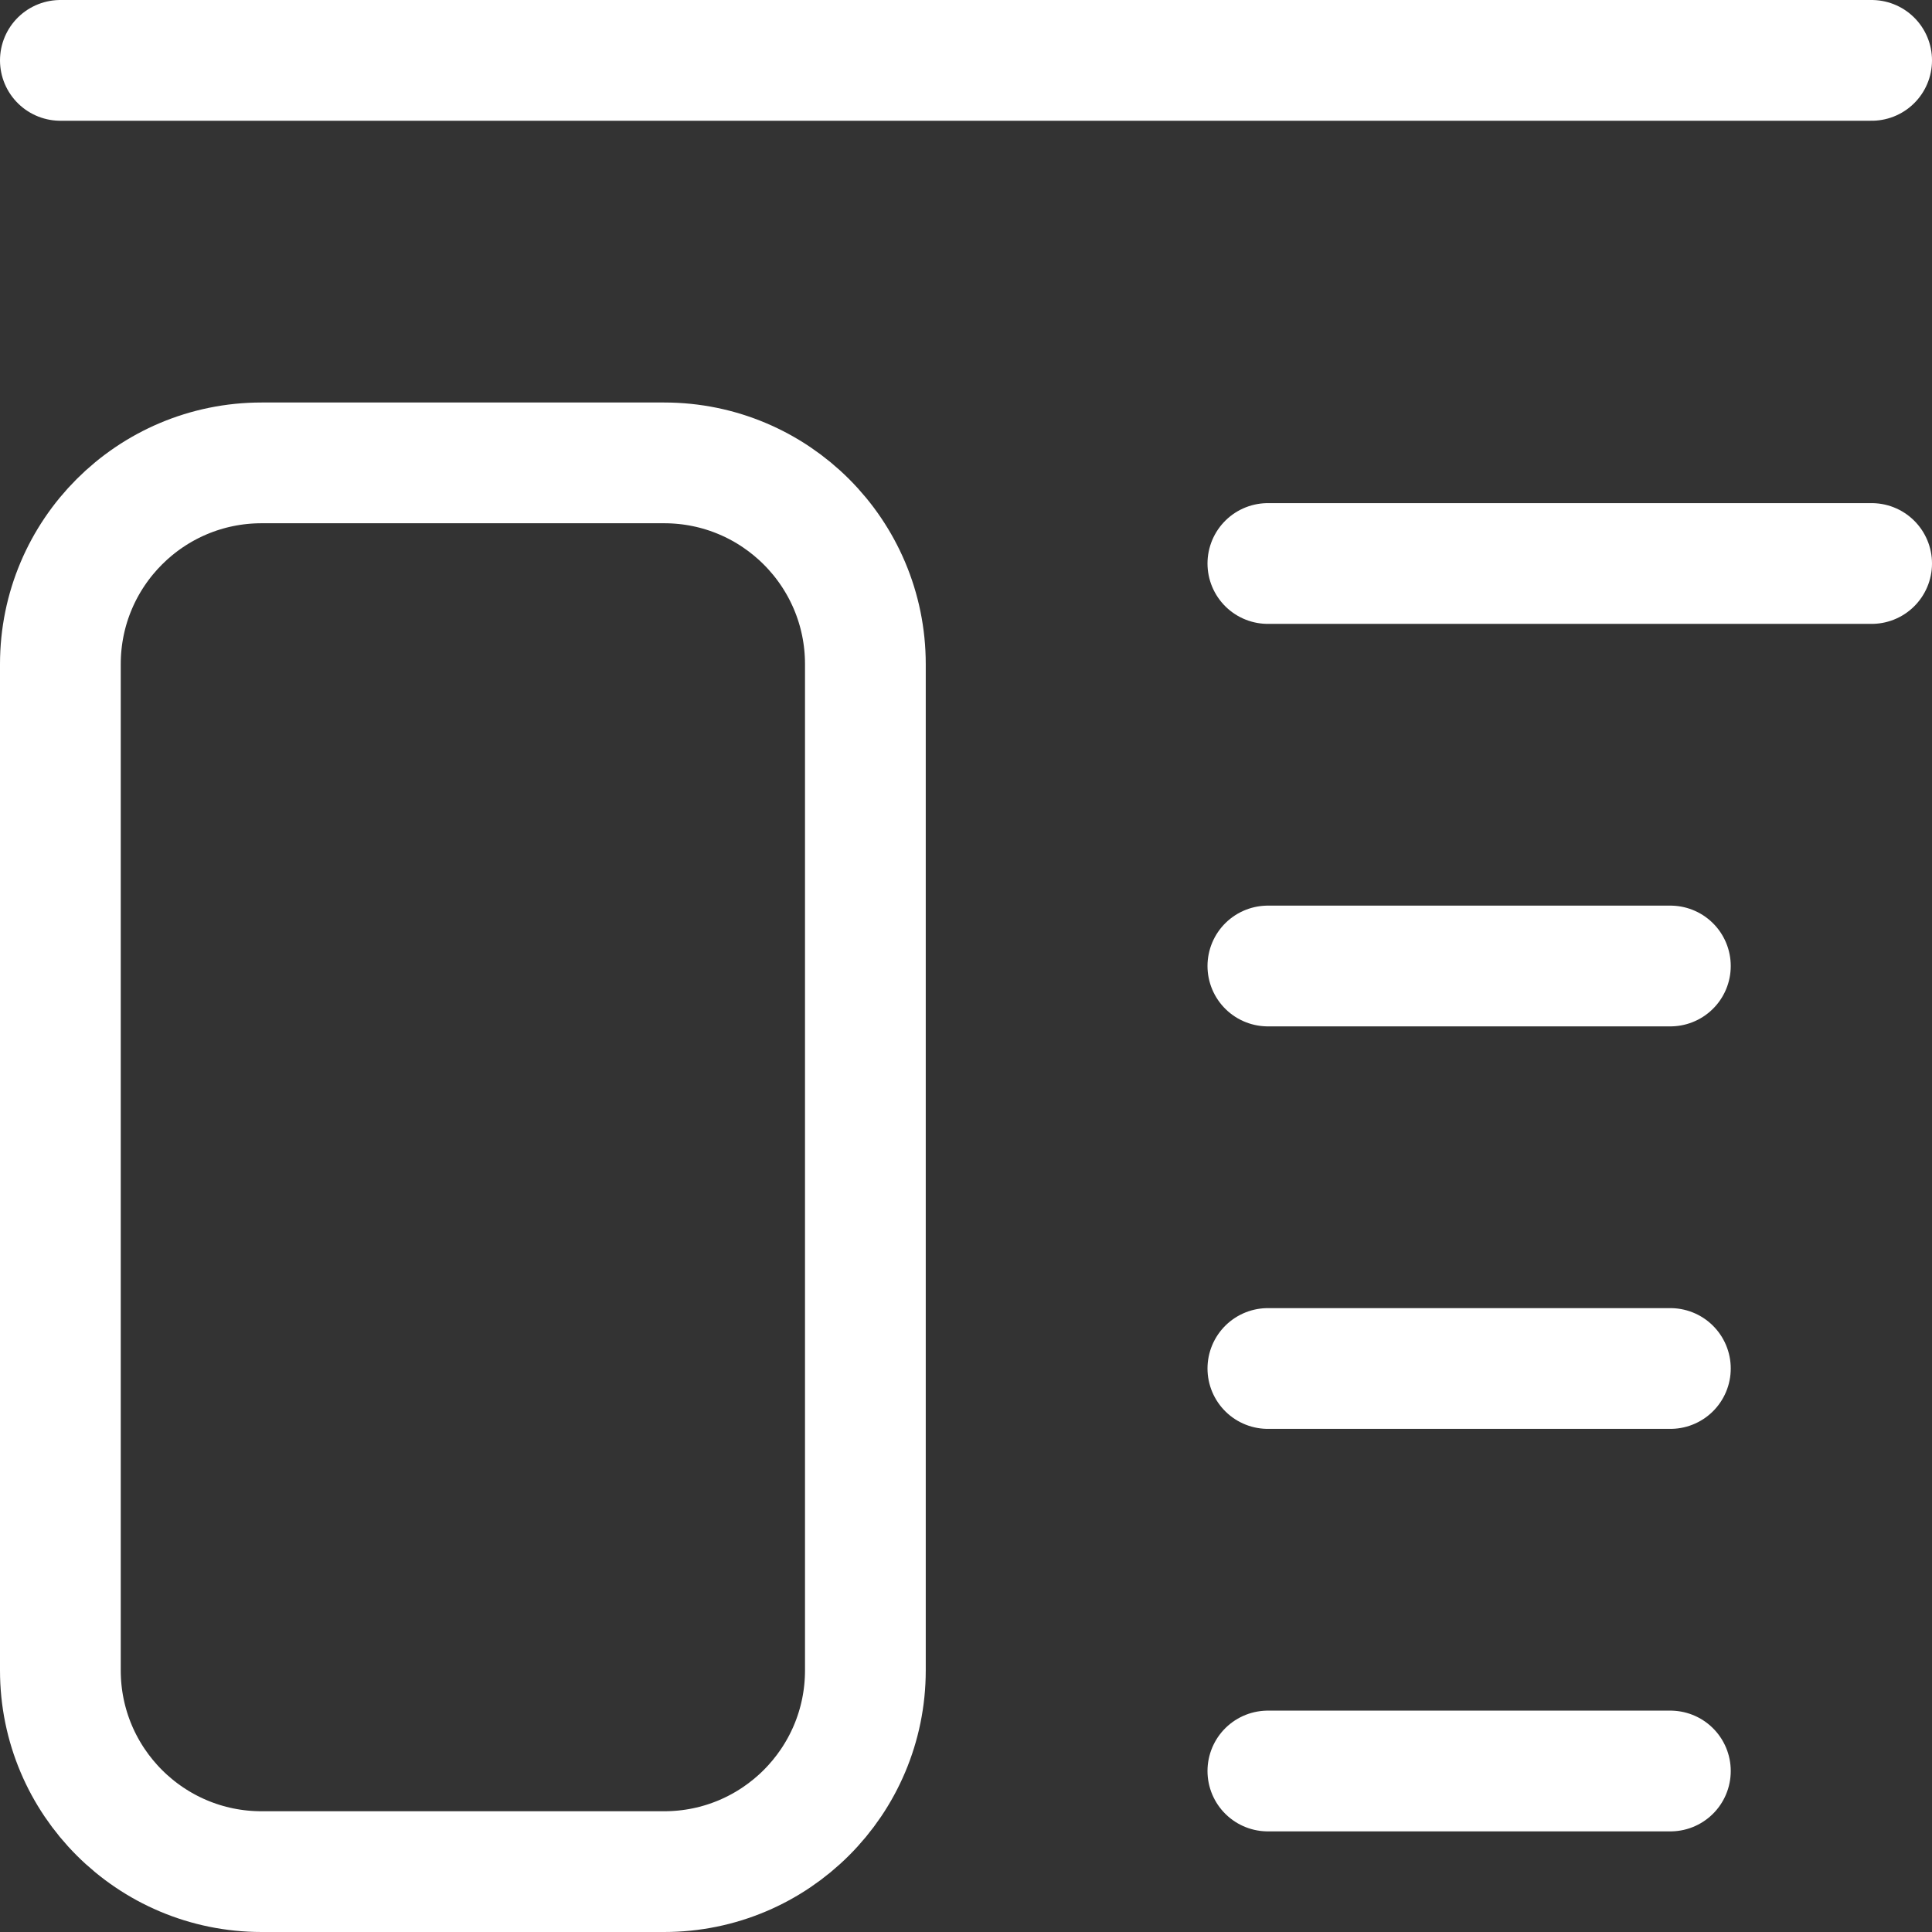
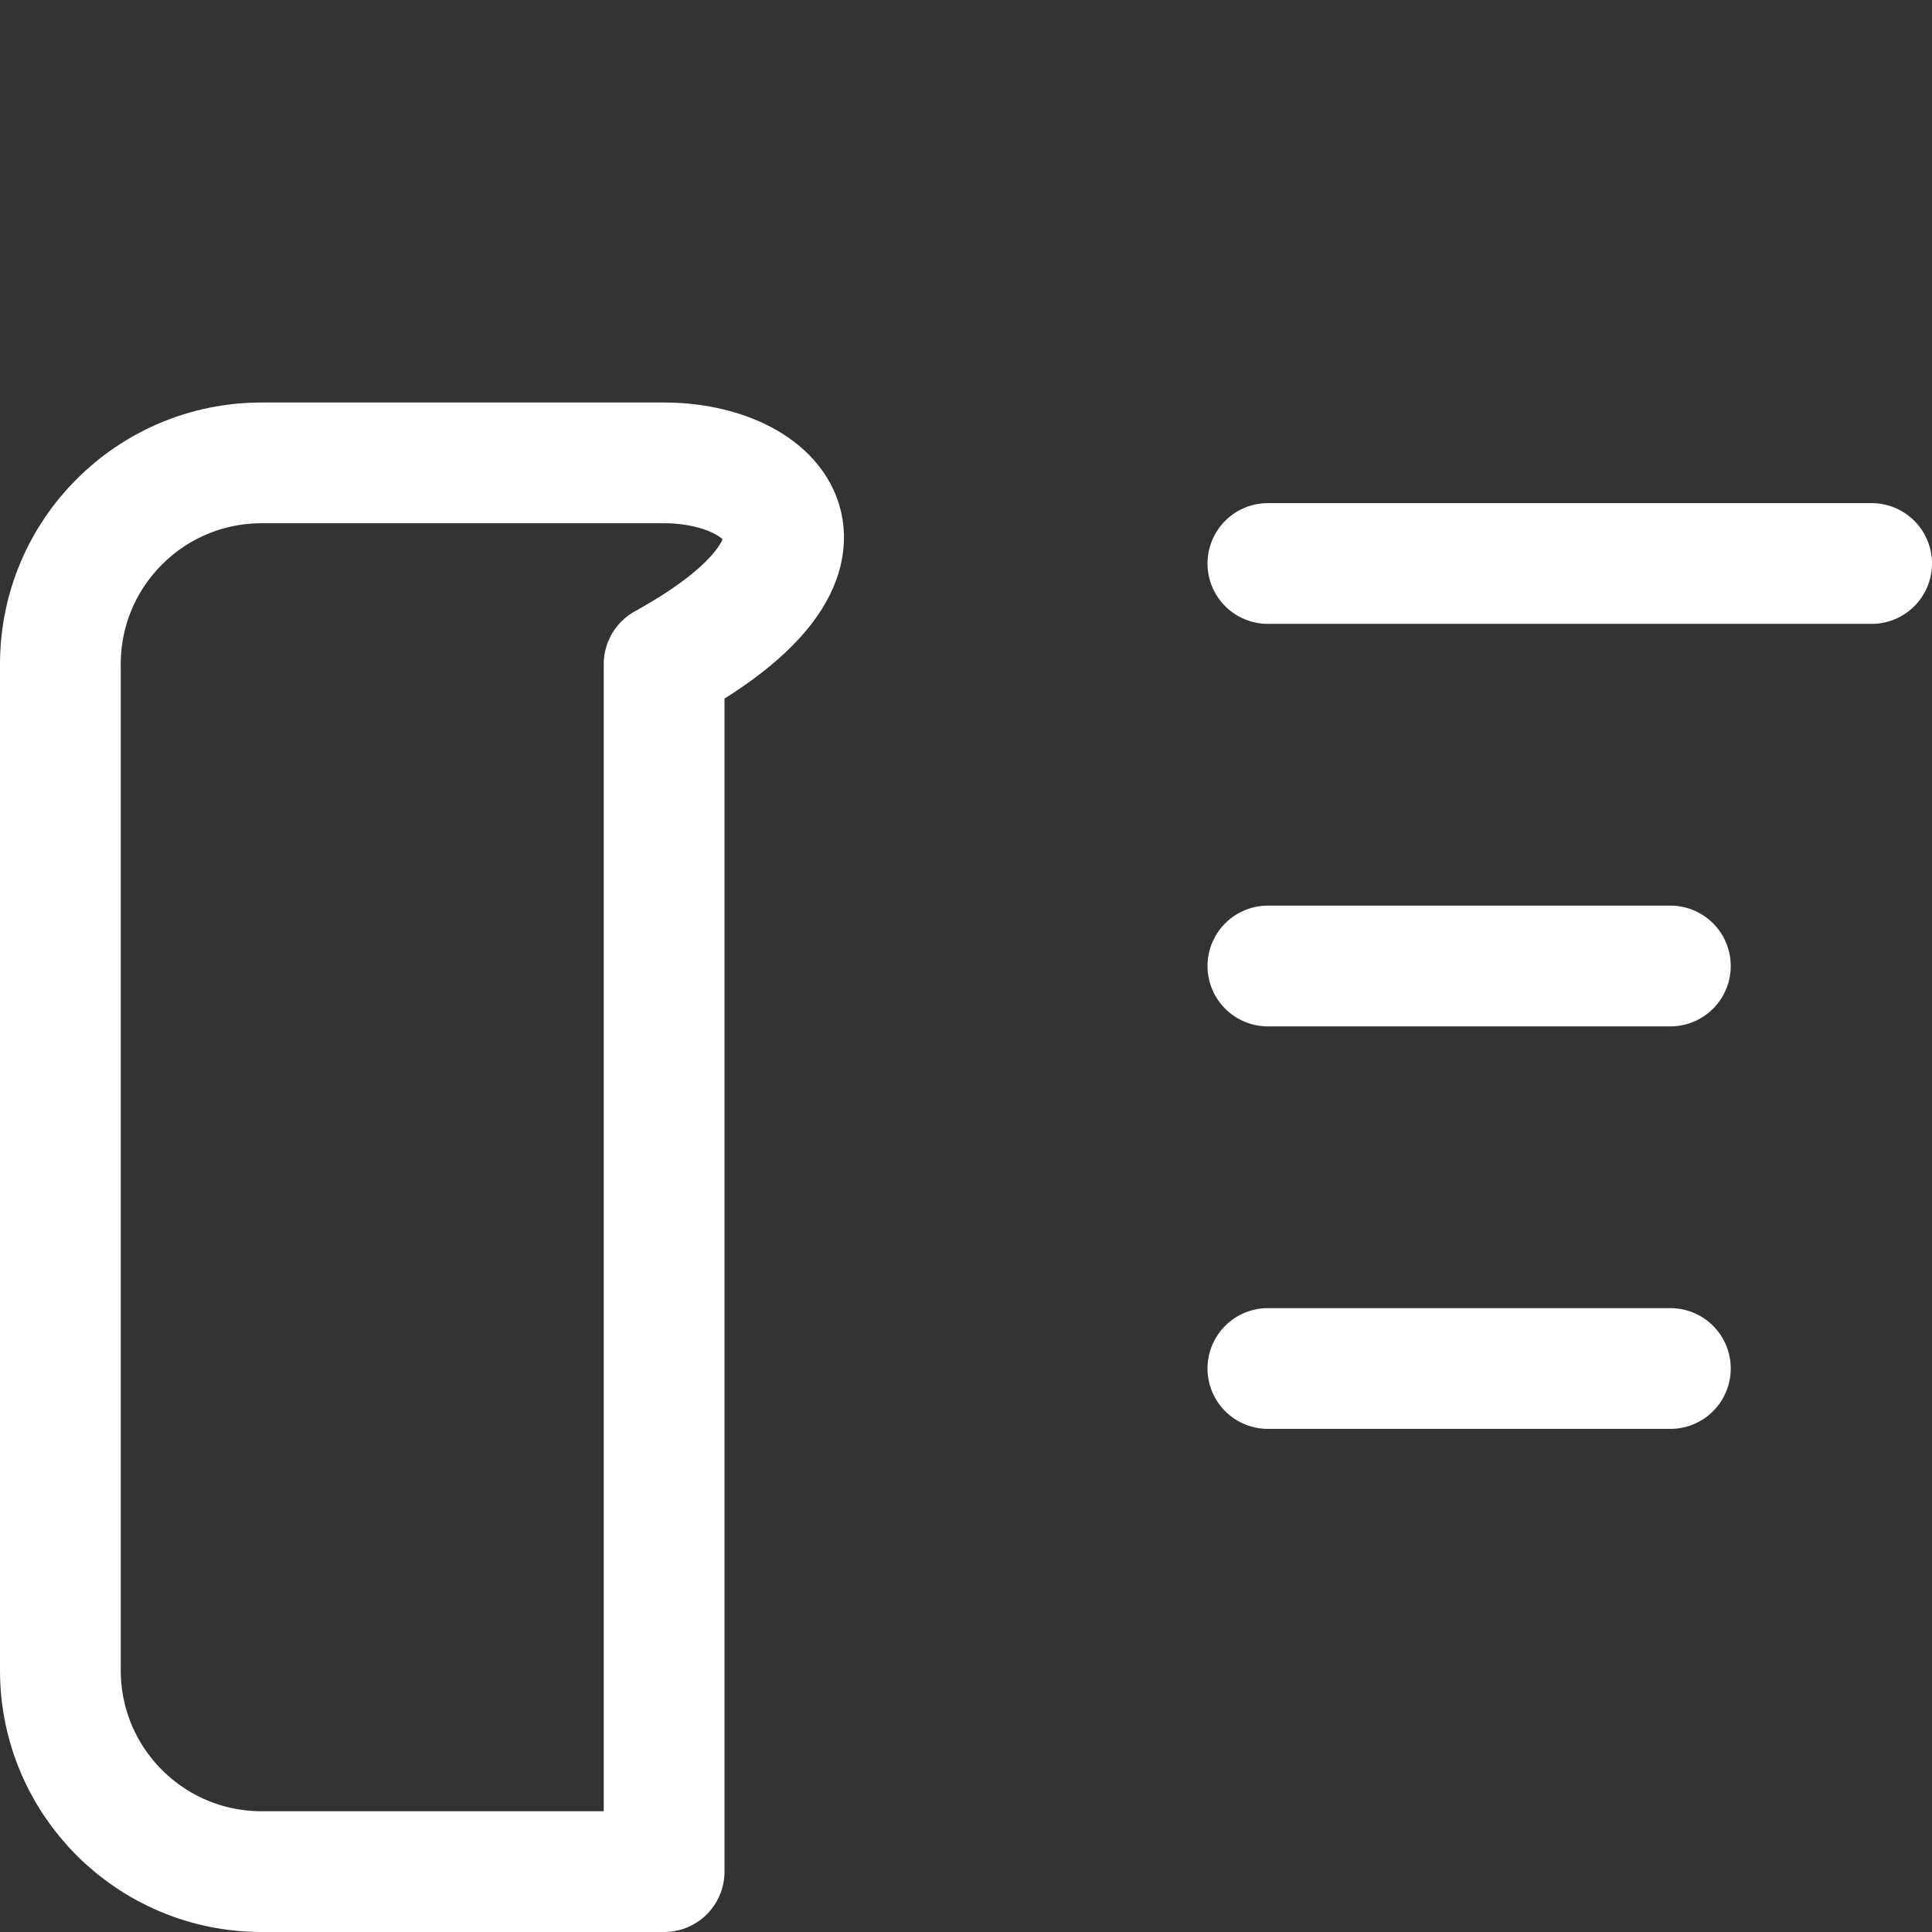
<svg xmlns="http://www.w3.org/2000/svg" width="96" height="96" viewBox="0 0 96 96" fill="none">
  <rect x="0" y="0" width="96" height="96" fill="#333333" stroke="none" />
-   <path d="M3 3H93" stroke="white" stroke-width="6" stroke-linecap="round" stroke-linejoin="round" />
  <path d="M63 28H93" stroke="white" stroke-width="6" stroke-linecap="round" stroke-linejoin="round" />
  <path d="M63 48H83" stroke="white" stroke-width="6" stroke-linecap="round" stroke-linejoin="round" />
  <path d="M63 68H83" stroke="white" stroke-width="6" stroke-linecap="round" stroke-linejoin="round" />
-   <path d="M63 88H83" stroke="white" stroke-width="6" stroke-linecap="round" stroke-linejoin="round" />
-   <path d="M33 23H13C7.477 23 3 27.477 3 33V83C3 88.523 7.477 93 13 93H33C38.523 93 43 88.523 43 83V33C43 27.477 38.523 23 33 23Z" stroke="white" stroke-width="6" stroke-linecap="round" stroke-linejoin="round" />
+   <path d="M33 23H13C7.477 23 3 27.477 3 33V83C3 88.523 7.477 93 13 93H33V33C43 27.477 38.523 23 33 23Z" stroke="white" stroke-width="6" stroke-linecap="round" stroke-linejoin="round" />
</svg>